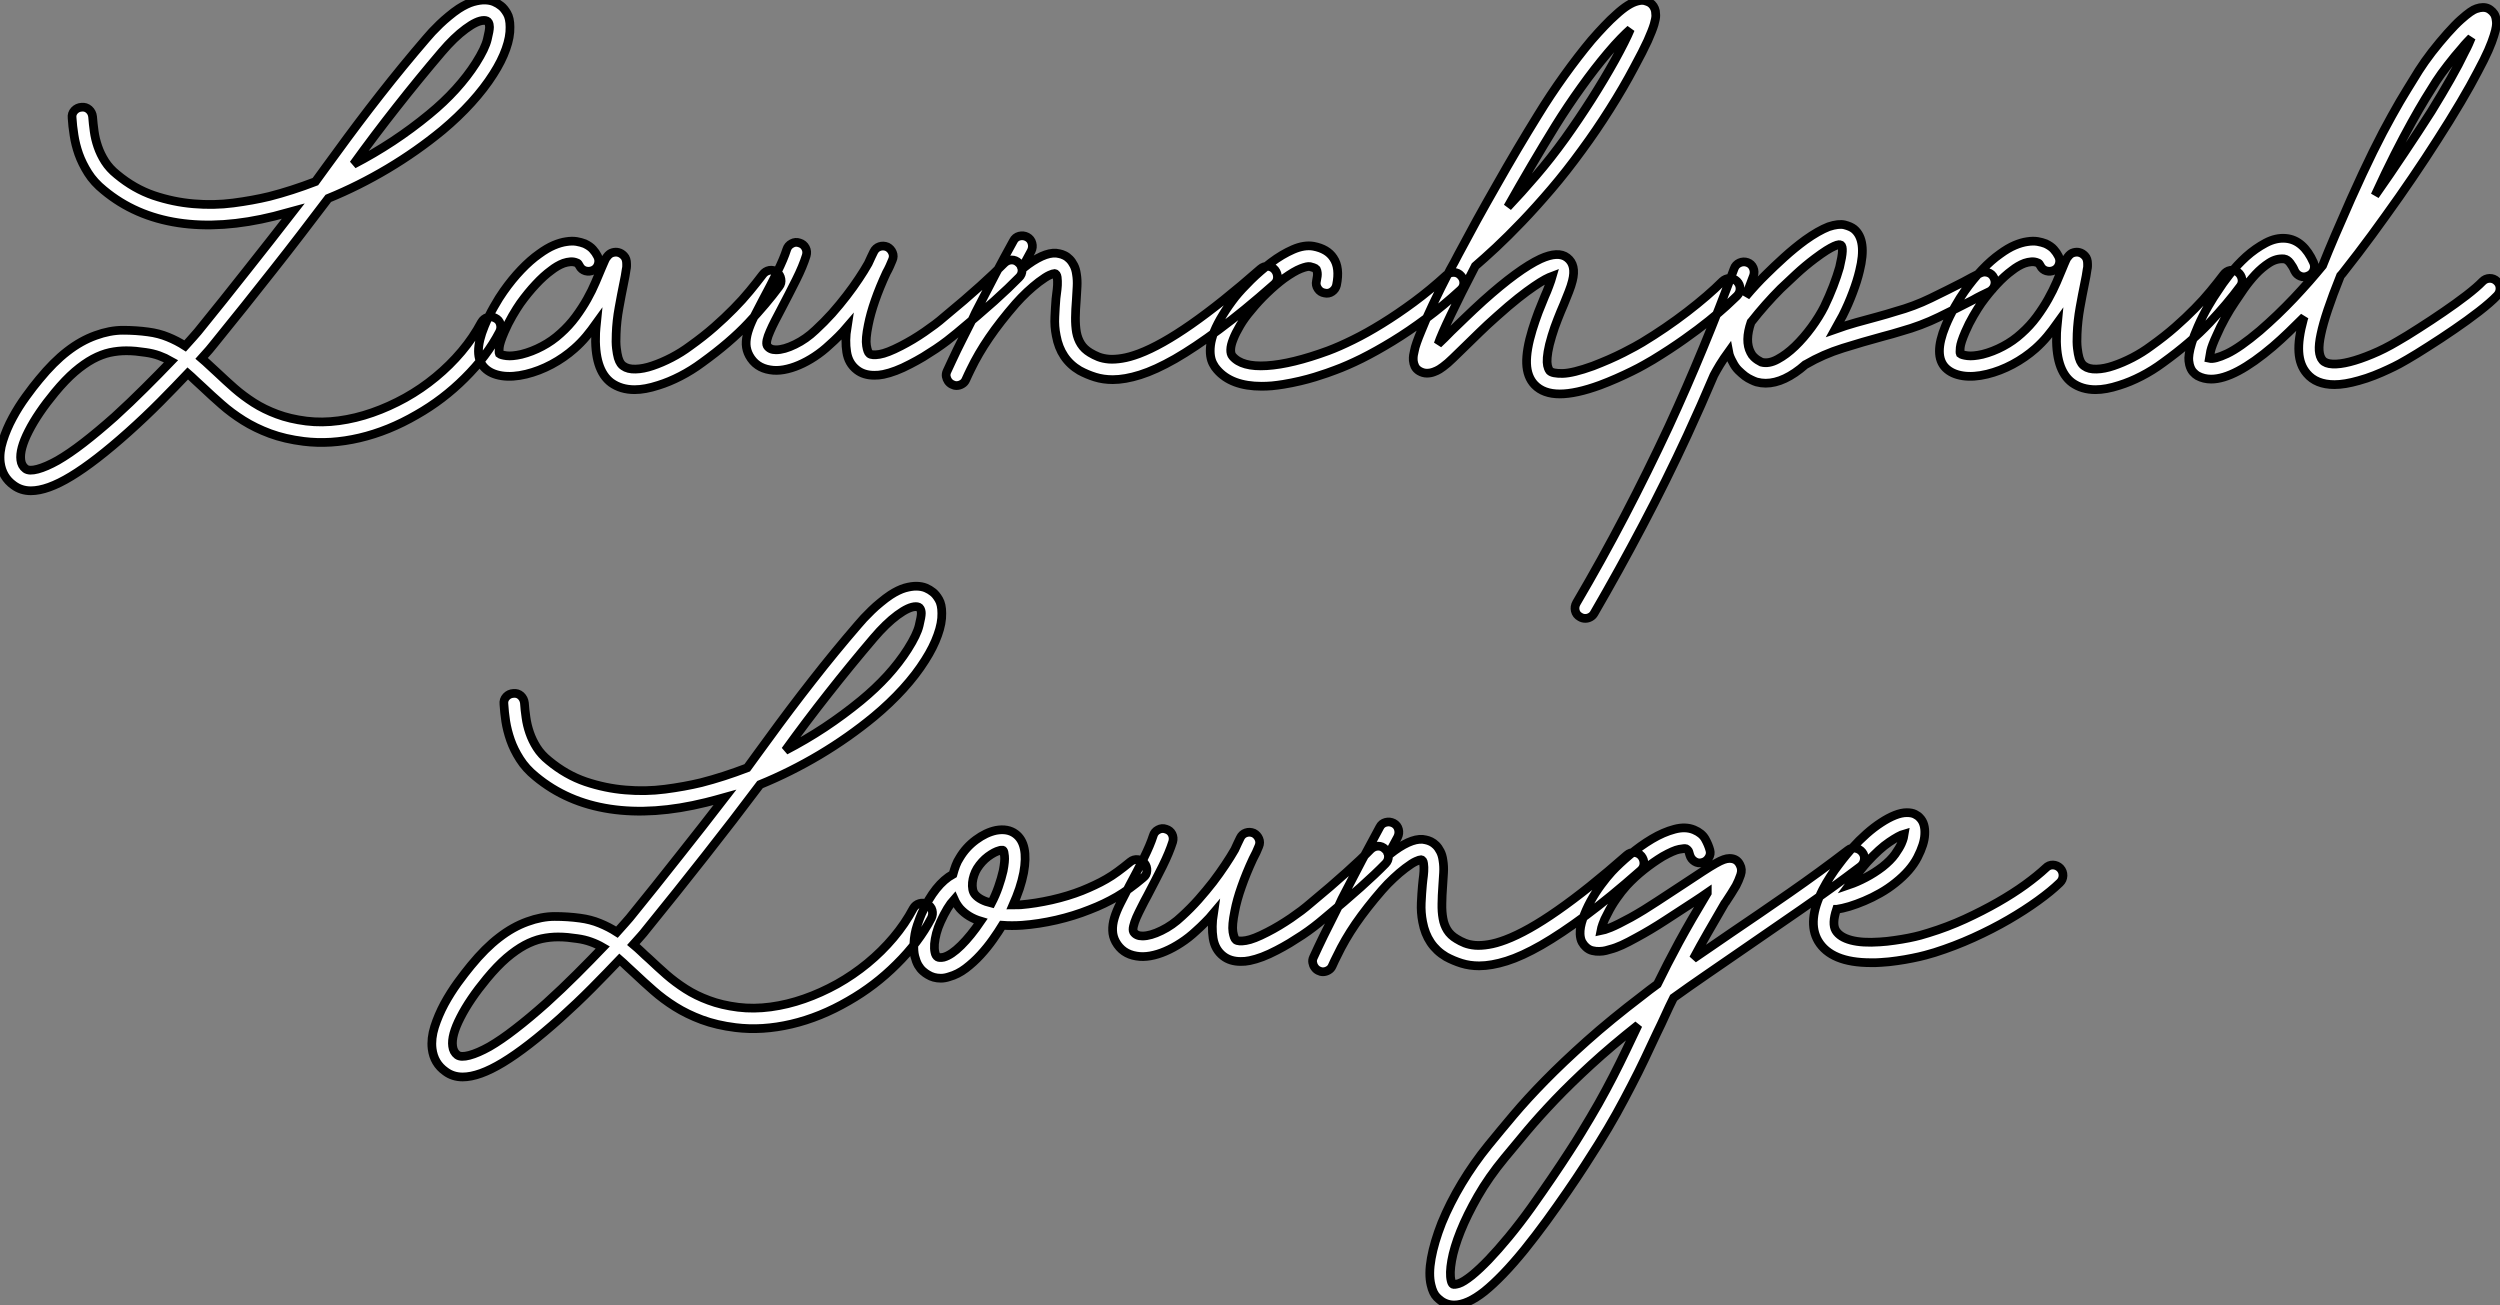
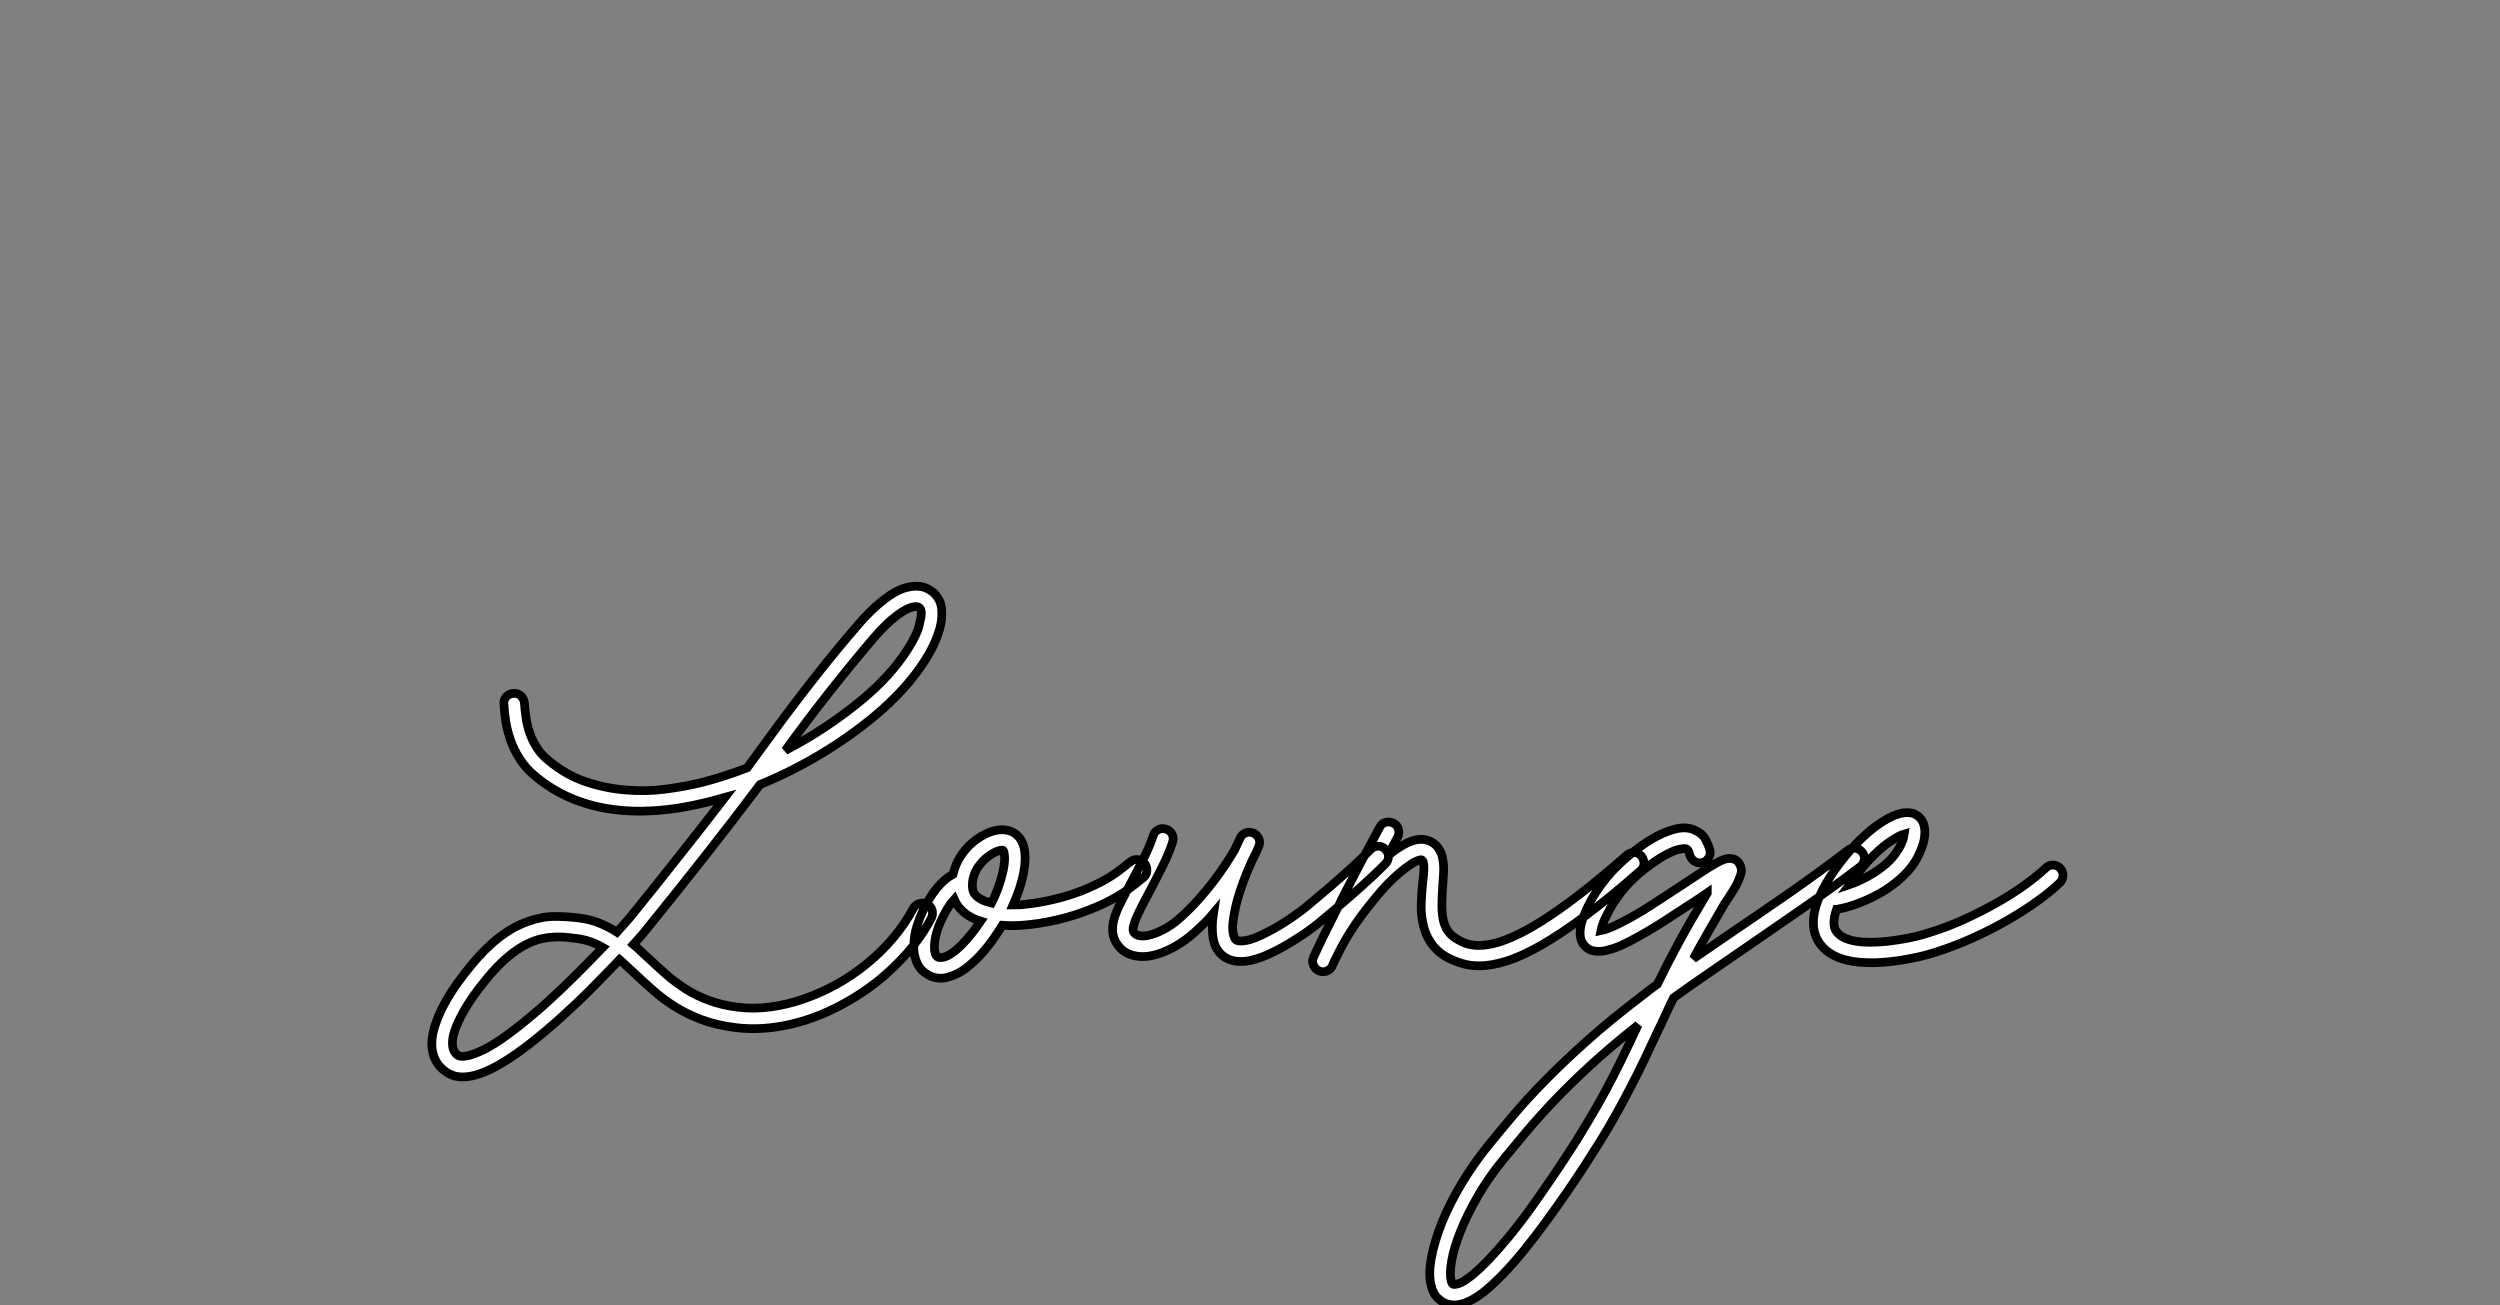
<svg xmlns="http://www.w3.org/2000/svg" viewBox="-6.984 1.188 286.594 149.6">
  <rect x="-6.984" y="1.188" width="286.594" height="149.6" fill="#808080" stroke="none" />
-   <path d="M50.89-4.35L50.89-4.35Q51.35-4.13 51.47-3.66Q51.60-3.20 51.38-2.76L51.38-2.76Q49.93 0.03 47.39 2.54L47.39 2.54Q44.93 5.00 41.89 6.73L41.89 6.73Q38.66 8.61 35.33 9.39Q31.99 10.17 28.93 9.79L28.93 9.79Q26.77 9.52 25.07 8.89Q23.38 8.26 22.01 7.40Q20.64 6.54 19.52 5.55Q18.40 4.57 17.39 3.61L17.39 3.61Q16.93 3.20 16.50 2.79Q16.08 2.38 15.64 2.00L15.64 2.00Q14.25 3.47 12.50 5.24Q10.75 7 8.83 8.72L8.83 8.72Q5.00 12.14 2.27 13.79Q-0.46 15.45-2.35 15.45L-2.35 15.45Q-3.47 15.45-4.32 14.82L-4.32 14.82Q-5.63 13.89-5.85 12.22L-5.85 12.22Q-5.99 11.05-5.56 9.71Q-5.14 8.37-4.44 7.08Q-3.75 5.80-2.91 4.65Q-2.08 3.50-1.39 2.68L-1.39 2.68Q0.25 0.68 1.82-0.53Q3.39-1.75 5.06-2.35L5.06-2.35Q6.70-2.95 8.20-2.95Q9.71-2.95 11.10-2.76L11.10-2.76Q12.33-2.60 13.37-2.17Q14.41-1.75 15.34-1.15L15.34-1.15Q15.89-1.75 16.24-2.16Q16.60-2.57 16.79-2.79L16.79-2.79Q18.32-4.68 19.74-6.45Q21.16-8.23 22.50-9.93Q23.84-11.62 25.14-13.28Q26.44-14.93 27.73-16.60L27.73-16.60Q26.66-16.30 25.54-16.02L25.54-16.02Q19.50-14.52 14.55-15.27Q9.60-16.02 6.02-19.00L6.02-19.00Q4.89-19.91 4.21-20.99Q3.53-22.07 3.14-23.16Q2.76-24.25 2.60-25.32Q2.43-26.39 2.38-27.29L2.38-27.29Q2.32-27.78 2.65-28.14Q2.98-28.49 3.47-28.52L3.47-28.52Q3.96-28.57 4.32-28.25Q4.68-27.92 4.73-27.43L4.73-27.43Q4.79-26.63 4.91-25.76Q5.03-24.88 5.33-24.01Q5.63-23.13 6.15-22.31Q6.67-21.49 7.52-20.81L7.52-20.81Q9.49-19.17 11.74-18.40Q14-17.64 16.31-17.45Q18.62-17.25 20.85-17.54Q23.08-17.83 24.99-18.29L24.99-18.29Q27.56-18.95 30.27-19.99L30.27-19.99Q30.87-20.81 31.47-21.64Q32.07-22.48 32.70-23.32L32.70-23.32Q35.16-26.71 37.72-29.98Q40.28-33.25 42.98-36.39L42.98-36.39Q43.26-36.72 43.65-37.15Q44.05-37.57 44.53-38.04Q45.01-38.50 45.57-38.96Q46.13-39.43 46.70-39.81L46.70-39.81Q47.61-40.39 48.36-40.61Q49.11-40.82 49.70-40.81Q50.29-40.80 50.75-40.61Q51.21-40.41 51.54-40.14L51.54-40.14Q51.90-39.87 52.24-39.29Q52.58-38.72 52.58-37.71L52.58-37.71Q52.61-36.59 52.12-35.21Q51.63-33.82 50.67-32.32L50.67-32.32Q49.63-30.68 48.14-29.04Q46.65-27.40 44.82-25.87L44.82-25.87Q41.89-23.46 38.57-21.48Q35.25-19.50 31.75-18.07L31.75-18.07Q30.19-16.00 28.64-13.99Q27.10-11.98 25.48-9.93Q23.87-7.88 22.16-5.74Q20.45-3.61 18.59-1.31L18.59-1.31Q18.43-1.09 18.09-0.70Q17.75-0.30 17.23 0.27L17.23 0.27Q17.69 0.66 18.13 1.08Q18.57 1.50 19.03 1.91L19.03 1.91Q19.99 2.82 21 3.71Q22.01 4.59 23.21 5.36Q24.42 6.13 25.88 6.67Q27.34 7.22 29.23 7.46L29.23 7.46Q31.04 7.68 32.96 7.42Q34.89 7.16 36.80 6.49Q38.72 5.82 40.58 4.79Q42.44 3.75 44.06 2.41Q45.69 1.07 47.03-0.52Q48.37-2.11 49.30-3.86L49.30-3.86Q49.55-4.29 50.01-4.43Q50.48-4.57 50.89-4.35ZM44.76-34.86L44.76-34.86Q42.11-31.75 39.58-28.53Q37.05-25.32 34.64-21.98L34.64-21.98Q36.97-23.19 39.14-24.62Q41.32-26.06 43.31-27.70L43.31-27.70Q45.01-29.09 46.36-30.58Q47.71-32.07 48.67-33.58L48.67-33.58Q49.74-35.27 49.98-36.30Q50.23-37.32 50.23-37.71L50.23-37.71Q50.23-38.01 50.11-38.24Q49.98-38.47 49.60-38.47L49.60-38.47Q48.81-38.47 47.50-37.50Q46.18-36.53 44.76-34.86ZM7.25 6.97L7.25 6.97Q9.05 5.33 10.72 3.66Q12.39 2.00 13.73 0.60L13.73 0.60Q13.07 0.22 12.35-0.04Q11.62-0.30 10.80-0.41L10.80-0.41Q10.23-0.49 9.68-0.55Q9.13-0.60 8.59-0.60L8.59-0.60Q7.66-0.60 6.71-0.40Q5.77-0.19 4.77 0.34Q3.77 0.88 2.69 1.80Q1.61 2.73 0.41 4.18L0.41 4.18Q-1.56 6.56-2.61 8.63Q-3.66 10.69-3.50 11.92L-3.50 11.92Q-3.42 12.58-2.95 12.93L-2.95 12.93Q-2.54 13.23-1.57 12.97Q-0.60 12.71 0.71 11.98L0.71 11.98Q2.05 11.21 3.68 9.95Q5.30 8.70 7.25 6.97ZM83.18-9.60L83.18-9.60Q83.56-9.30 83.64-8.82Q83.73-8.34 83.43-7.96L83.43-7.96Q82.00-6.02 79.91-3.79Q77.82-1.56 74.59 0.77L74.59 0.77Q73.42 1.64 72.12 2.31Q70.82 2.98 69.59 3.36L69.59 3.36Q68.06 3.86 66.86 3.86L66.86 3.86Q65.30 3.86 64.18 3.06L64.18 3.06Q62.21 1.59 62.40-2.65L62.40-2.65Q62.43-2.93 62.44-3.20Q62.45-3.47 62.48-3.75L62.48-3.75Q61.93-2.98 61.32-2.24Q60.70-1.50 59.96-0.85L59.96-0.85Q58.79 0.19 57.35 0.96Q55.92 1.72 54.44 2.08L54.44 2.08Q52.88 2.46 51.64 2.27Q50.39 2.08 49.68 1.37L49.68 1.37Q48.26-0.05 49.66-3.45L49.66-3.45Q50.12-4.57 50.74-5.65Q51.35-6.73 51.84-7.41L51.84-7.41Q52.80-8.78 53.85-9.88Q54.91-10.99 55.92-11.70L55.92-11.70Q56.82-12.36 57.60-12.69Q58.38-13.02 59.04-13.11Q59.69-13.21 60.21-13.13Q60.73-13.04 61.14-12.88L61.14-12.88Q61.77-12.58 62.08-12.22Q62.40-11.87 62.62-11.43L62.62-11.43Q62.84-10.99 62.70-10.53Q62.56-10.06 62.13-9.84L62.13-9.84Q61.69-9.63 61.22-9.76Q60.76-9.90 60.54-10.34L60.54-10.34Q60.40-10.55 60.38-10.60Q60.35-10.64 60.21-10.69L60.21-10.69Q59.88-10.83 59.50-10.80Q59.12-10.77 58.73-10.64Q58.35-10.50 57.98-10.28Q57.61-10.06 57.31-9.82L57.31-9.82Q56.44-9.19 55.54-8.22Q54.63-7.25 53.76-6.04L53.76-6.04Q53.38-5.50 52.86-4.61Q52.34-3.72 51.93-2.76L51.93-2.76Q51.41-1.56 51.35-0.97Q51.30-0.38 51.35-0.27L51.35-0.27Q51.54-0.11 52.19-0.03Q52.83 0.05 53.89-0.19L53.89-0.19Q55.10-0.49 56.26-1.11Q57.42-1.72 58.38-2.60L58.38-2.60Q59.36-3.47 60.12-4.50Q60.87-5.52 61.43-6.52Q61.99-7.52 62.38-8.45Q62.78-9.38 63.05-10.04L63.05-10.04Q63.19-10.34 63.27-10.55Q63.36-10.77 63.44-10.94L63.44-10.94Q63.55-11.21 63.68-11.35L63.68-11.35Q63.98-11.76 64.34-11.85Q64.70-11.95 65.00-11.87L65.00-11.87Q65.35-11.79 65.65-11.47Q65.95-11.16 65.95-10.55L65.95-10.55Q65.95-10.42 65.95-10.28Q65.95-10.14 65.90-9.93L65.90-9.93Q65.84-9.60 65.78-9.17Q65.71-8.75 65.60-8.26L65.60-8.26Q65.35-7.05 65.08-5.54Q64.80-4.02 64.75-2.54L64.75-2.54Q64.70-1.56 64.78-0.89Q64.86-0.22 64.98 0.21Q65.11 0.63 65.27 0.85Q65.43 1.07 65.57 1.15L65.57 1.15Q66.09 1.53 66.98 1.50Q67.87 1.48 68.92 1.12Q69.97 0.77 71.11 0.18Q72.24-0.41 73.23-1.15L73.23-1.15Q74.76-2.24 75.99-3.32Q77.22-4.40 78.23-5.43Q79.24-6.45 80.05-7.44Q80.86-8.42 81.54-9.32L81.54-9.32Q81.84-9.73 82.32-9.82Q82.80-9.90 83.18-9.60ZM110.91-10.66L110.91-10.66Q111.26-10.34 111.28-9.84Q111.29-9.35 110.93-9.00L110.93-9.00Q109.81-7.85 108.09-6.30Q106.37-4.76 103.80-2.63L103.80-2.63Q103.30-2.21 102.70-1.75Q102.10-1.29 101.40-0.82Q100.71-0.36 99.96 0.10Q99.20 0.55 98.46 0.93L98.46 0.93Q97.59 1.39 96.82 1.68Q96.06 1.97 95.38 2.11L95.38 2.11Q95.10 2.16 94.84 2.19Q94.58 2.21 94.34 2.21L94.34 2.21Q93.13 2.21 92.34 1.59L92.34 1.59Q91.38 0.85 91.18-0.45Q90.97-1.75 91.22-3.31L91.22-3.31Q90.75-2.76 90.25-2.26Q89.74-1.75 89.22-1.29L89.22-1.29Q88.40-0.52 87.50 0.07Q86.60 0.66 85.71 1.04Q84.82 1.42 83.97 1.57Q83.13 1.72 82.39 1.59L82.39 1.59Q80.77 1.34 80.01-0.05L80.01-0.05Q79.68-0.66 79.65-1.33Q79.63-2.00 79.86-2.78Q80.09-3.55 80.54-4.46Q80.99-5.36 81.57-6.45L81.57-6.45Q82.47-8.12 83.22-9.64Q83.97-11.16 84.30-12.20L84.30-12.20Q84.44-12.66 84.88-12.89Q85.31-13.13 85.78-12.96L85.78-12.96Q86.24-12.82 86.46-12.40Q86.68-11.98 86.54-11.51L86.54-11.51Q86.16-10.28 85.38-8.72Q84.60-7.16 83.64-5.33L83.64-5.33Q83.29-4.68 82.96-4.03Q82.63-3.39 82.39-2.83Q82.14-2.27 82.04-1.83Q81.95-1.39 82.06-1.18L82.06-1.18Q82.36-0.71 83.07-0.71L83.07-0.71Q84-0.71 85.26-1.33Q86.52-1.94 87.61-2.98L87.61-2.98Q88.59-3.88 89.50-4.89Q90.40-5.91 91.16-6.90Q91.93-7.90 92.56-8.85Q93.19-9.79 93.65-10.61L93.65-10.61Q93.84-11.02 93.99-11.35Q94.14-11.68 94.28-11.95L94.28-11.95Q94.50-12.39 94.94-12.54Q95.38-12.69 95.84-12.50L95.84-12.50Q96.25-12.28 96.43-11.85Q96.61-11.43 96.41-10.99L96.41-10.99Q96.28-10.66 96.11-10.29Q95.95-9.93 95.73-9.54L95.73-9.54Q94.96-7.88 94.43-6.36Q93.90-4.84 93.65-3.55L93.65-3.55Q93.32-1.94 93.45-1.19Q93.57-0.44 93.79-0.27L93.79-0.27Q94.06-0.05 94.94-0.19Q95.81-0.33 97.40-1.15L97.40-1.15Q98.08-1.50 98.77-1.91Q99.45-2.32 100.09-2.76Q100.73-3.20 101.29-3.62Q101.86-4.05 102.29-4.43L102.29-4.43Q104.81-6.51 106.49-8.03Q108.17-9.54 109.24-10.64L109.24-10.64Q109.59-10.99 110.07-11.01Q110.55-11.02 110.91-10.66ZM140.27-9.87L140.27-9.87Q140.57-9.49 140.56-9.01Q140.55-8.53 140.16-8.20L140.16-8.20Q136.66-5.11 133.86-3.04Q131.06-0.96 128.82 0.33Q126.57 1.61 124.82 2.16Q123.07 2.71 121.68 2.71L121.68 2.71Q120.59 2.71 119.66 2.42Q118.73 2.13 117.88 1.67L117.88 1.67Q115.69 0.38 115.20-2.32L115.20-2.32Q114.98-3.39 115.04-4.50Q115.09-5.61 115.17-6.59L115.17-6.59Q115.17-6.70 115.24-7.16Q115.31-7.63 115.34-8.12Q115.36-8.61 115.31-9.02Q115.25-9.43 115.01-9.46L115.01-9.46Q114.87-9.46 114.43-9.27Q114.00-9.08 113.20-8.48L113.20-8.48Q112.55-7.98 111.86-7.34Q111.18-6.70 110.55-5.99L110.55-5.99Q108.77-3.94 107.52-2.11Q106.26-0.27 105.38 1.56L105.38 1.56Q105.25 1.83 105.11 2.12Q104.97 2.41 104.84 2.71L104.84 2.71Q104.70 3.04 104.40 3.21Q104.10 3.39 103.77 3.39L103.77 3.39Q103.50 3.39 103.24 3.25Q102.98 3.12 102.81 2.88Q102.65 2.65 102.59 2.35Q102.54 2.05 102.68 1.75L102.68 1.75L103.25 0.52Q103.82-0.71 104.41-1.87Q105-3.04 105.63-4.29L105.63-4.29Q105.77-4.62 105.93-4.94Q106.09-5.25 106.26-5.58L106.26-5.58Q107.30-7.60 108.25-9.42Q109.21-11.24 110.28-13.18L110.28-13.18Q110.50-13.62 110.96-13.74Q111.43-13.86 111.86-13.64L111.86-13.64Q112.30-13.40 112.42-12.93Q112.55-12.47 112.33-12.03L112.33-12.03Q112.03-11.48 111.73-10.92Q111.43-10.36 111.13-9.82L111.13-9.82Q111.34-10.01 111.55-10.17Q111.75-10.34 111.97-10.50L111.97-10.50Q114.19-12.09 115.55-11.73L115.55-11.73Q115.83-11.68 116.14-11.53Q116.46-11.38 116.73-11.10Q117.00-10.83 117.22-10.40Q117.44-9.98 117.52-9.38L117.52-9.38Q117.63-8.72 117.59-7.97Q117.55-7.22 117.50-6.40L117.50-6.40Q117.41-5.33 117.40-4.40Q117.39-3.47 117.52-2.72Q117.66-1.97 118.03-1.38Q118.40-0.79 119.08-0.38L119.08-0.38Q119.52-0.11 120.04 0.10Q120.56 0.30 121.23 0.36Q121.90 0.41 122.75 0.27Q123.59 0.14 124.69-0.27L124.69-0.27Q127.23-1.23 130.68-3.64Q134.12-6.04 138.61-9.98L138.61-9.98Q138.99-10.31 139.47-10.28Q139.95-10.25 140.27-9.87ZM161.60-9.19L161.60-9.19Q161.93-8.83 161.92-8.35Q161.90-7.88 161.52-7.55L161.52-7.55Q159.58-5.77 157.61-4.31Q155.64-2.84 153.77-1.70Q151.89-0.55 150.21 0.29Q148.53 1.12 147.19 1.61L147.19 1.61Q146.84 1.75 146.23 1.96Q145.63 2.16 144.85 2.41Q144.07 2.65 143.14 2.87Q142.21 3.09 141.23 3.25L141.23 3.25Q140.55 3.36 139.93 3.42Q139.32 3.47 138.74 3.47L138.74 3.47Q135.27 3.47 133.63 1.56L133.63 1.56Q133.38 1.29 133.18 0.90Q132.97 0.52 132.89-0.01Q132.81-0.55 132.89-1.23Q132.97-1.91 133.30-2.79L133.30-2.79Q133.68-3.72 134.31-4.74Q134.94-5.77 135.73-6.78L135.73-6.78Q136.42-7.63 137.51-8.71Q138.61-9.79 139.84-10.72Q141.07-11.65 142.35-12.21Q143.64-12.77 144.70-12.58L144.70-12.58Q146.29-12.28 146.97-11.24L146.97-11.24Q147.74-10.12 147.33-8.12L147.33-8.12Q147.22-7.66 146.82-7.38Q146.43-7.11 145.96-7.22L145.96-7.22Q145.47-7.30 145.20-7.71Q144.92-8.12 145.03-8.59L145.03-8.59Q145.17-9.24 145.13-9.53Q145.09-9.82 145.03-9.93L145.03-9.93Q144.92-10.06 144.70-10.13Q144.48-10.20 144.29-10.25L144.29-10.25Q143.99-10.31 143.24-10.02Q142.49-9.73 141.31-8.89L141.31-8.89Q140.36-8.18 139.36-7.22Q138.36-6.26 137.57-5.28L137.57-5.28Q136.77-4.35 136.27-3.49Q135.76-2.63 135.49-1.93Q135.21-1.23 135.20-0.72Q135.19-0.22 135.41 0.03L135.41 0.03Q136.47 1.29 139.34 1.11Q142.21 0.93 146.37-0.60L146.37-0.60Q147.63-1.07 149.21-1.85Q150.80-2.63 152.56-3.72Q154.33-4.81 156.20-6.19Q158.07-7.57 159.93-9.27L159.93-9.27Q160.32-9.60 160.79-9.58Q161.27-9.57 161.60-9.19ZM193.24-8.56L193.24-8.56Q193.59-8.20 193.59-7.72Q193.59-7.25 193.24-6.89L193.24-6.89Q192.83-6.48 192.02-5.74Q191.21-5.00 190.01-4.03Q188.81-3.06 187.21-1.93Q185.61-0.79 183.59 0.44L183.59 0.44Q183.23 0.66 182.60 1.01Q181.97 1.37 181.17 1.76Q180.36 2.16 179.43 2.57Q178.50 2.98 177.54 3.34L177.54 3.34Q174.78 4.35 172.92 4.35L172.92 4.35Q171.06 4.35 170.05 3.31L170.05 3.31Q169.18 2.41 169.12 0.86Q169.07-0.68 169.78-3.01L169.78-3.01Q170.11-4.07 170.47-5.03Q170.84-5.99 171.20-6.84L171.20-6.84Q171.45-7.38 171.69-8.04Q171.94-8.70 172.07-9.16L172.07-9.16Q171.77-9.05 171.25-8.78Q170.73-8.50 169.97-7.98Q169.20-7.46 168.15-6.63Q167.10-5.80 165.73-4.57L165.73-4.57Q164.61-3.58 163.72-2.71Q162.83-1.83 162.09-1.12L162.09-1.12Q161.27-0.33 160.67 0.26Q160.07 0.85 159.55 1.23L159.55 1.23Q159.41 1.34 159.13 1.52Q158.84 1.70 158.47 1.83Q158.10 1.97 157.68 1.97Q157.25 1.97 156.82 1.72L156.82 1.72Q156.46 1.50 156.31 1.18Q156.16 0.85 156.13 0.52Q156.11 0.19 156.15-0.08Q156.19-0.36 156.24-0.52L156.24-0.52Q156.32-0.98 156.53-1.56Q156.73-2.13 157.04-2.87L157.04-2.87Q157.55-4.18 158.38-5.92Q159.20-7.66 160.34-9.87L160.34-9.87Q160.56-10.25 160.84-10.77Q161.11-11.29 161.30-11.65L161.30-11.65Q162.29-13.51 163.39-15.52Q164.50-17.53 165.68-19.59Q166.85-21.66 168.05-23.69Q169.26-25.73 170.43-27.62L170.43-27.62Q171.83-29.91 173.43-32.14Q175.03-34.37 176.56-36.20L176.56-36.20Q177.35-37.11 178.05-37.84Q178.75-38.58 179.38-39.13L179.38-39.13Q180.80-40.44 181.84-40.69L181.84-40.69Q182.33-40.82 182.68-40.73Q183.04-40.63 183.26-40.50L183.26-40.50Q183.75-40.17 183.89-39.54L183.89-39.54Q183.91-39.38 183.93-39.05Q183.94-38.72 183.74-38.02Q183.53-37.32 183.00-36.13Q182.46-34.95 181.45-33.09L181.45-33.09Q180.22-30.76 178.66-28.30Q177.11-25.84 175.46-23.60L175.46-23.60Q173.71-21.19 171.96-19.14Q170.21-17.09 168.60-15.41Q166.99-13.73 165.61-12.44Q164.23-11.16 163.24-10.31L163.24-10.31Q161.52-7 160.43-4.70Q159.33-2.41 158.98-1.37L158.98-1.37Q159.33-1.70 159.70-2.06Q160.07-2.43 160.45-2.82L160.45-2.82Q161.19-3.53 162.11-4.42Q163.02-5.30 164.14-6.32L164.14-6.32Q168.19-9.95 170.71-11.13L170.71-11.13Q172.76-12.06 173.77-11.27L173.77-11.27Q174.84-10.45 174.37-8.61L174.37-8.61Q174.23-8.04 173.97-7.38Q173.71-6.73 173.39-5.93L173.39-5.93Q173.03-5.11 172.68-4.21Q172.32-3.31 172.02-2.32L172.02-2.32Q171.69-1.23 171.57-0.49Q171.45 0.25 171.47 0.70Q171.50 1.15 171.60 1.38Q171.69 1.61 171.77 1.70L171.77 1.70Q172.07 2.02 173.26 2.00Q174.45 1.97 176.72 1.15L176.72 1.15Q177.65 0.79 178.55 0.40Q179.46 0 180.21-0.38Q180.96-0.77 181.54-1.08Q182.11-1.39 182.38-1.56L182.38-1.56Q185.09-3.20 187.51-5.06Q189.93-6.92 191.57-8.56L191.57-8.56Q191.93-8.89 192.40-8.90Q192.88-8.91 193.24-8.56ZM172.43-26.39L172.43-26.39Q171.06-24.17 169.68-21.82Q168.30-19.47 166.96-17.09L166.96-17.09Q168.52-18.73 170.20-20.69Q171.88-22.64 173.55-24.96L173.55-24.96Q175.08-27.10 176.56-29.42Q178.04-31.75 179.24-33.91L179.24-33.91Q180.50-36.20 181.02-37.46L181.02-37.46Q180.55-37.05 179.91-36.39Q179.27-35.74 178.42-34.73L178.42-34.73Q176.94-32.98 175.38-30.80Q173.82-28.63 172.43-26.39ZM222.69-8.97L222.69-8.97Q222.91-8.53 222.76-8.07Q222.61-7.60 222.17-7.38L222.17-7.38Q221.70-7.16 221.24-6.93Q220.77-6.70 220.31-6.43L220.31-6.43Q218.45-5.47 216.40-4.47Q214.35-3.47 212.08-2.84L212.08-2.84Q211.56-2.68 211.04-2.53Q210.52-2.38 209.97-2.24L209.97-2.24Q207.65-1.61 205.38-0.90Q203.11-0.19 201.14 0.96L201.14 0.96Q201.11 0.98 201.09 0.98L201.09 0.98Q198.65 3.12 196.52 3.12L196.52 3.12Q196.03 3.12 195.48 2.98L195.48 2.98Q195.23 2.90 194.88 2.73Q194.52 2.57 194.15 2.30Q193.79 2.02 193.40 1.64Q193.02 1.26 192.75 0.71L192.75 0.71Q192.58 0.41 192.46 0.12Q192.34-0.16 192.28-0.49L192.28-0.49Q191.71 0.30 191.28 1.00Q190.86 1.70 190.59 2.21L190.59 2.21Q189.85 3.94 189.10 5.65Q188.34 7.36 187.55 9.08L187.55 9.08Q185.12 14.33 182.44 19.41Q179.76 24.50 176.86 29.50L176.86 29.50Q176.70 29.78 176.42 29.93Q176.15 30.08 175.85 30.08L175.85 30.08Q175.52 30.08 175.25 29.91L175.25 29.91Q174.81 29.67 174.70 29.20Q174.59 28.74 174.84 28.30L174.84 28.30Q177.73 23.38 180.37 18.32Q183.01 13.26 185.42 8.09L185.42 8.09Q187.47 3.64 189.34-0.89Q191.21-5.41 192.91-10.01L192.91-10.01Q193.07-10.47 193.53-10.68Q193.98-10.88 194.44-10.72L194.44-10.72Q194.91-10.55 195.10-10.10Q195.29-9.65 195.13-9.19L195.13-9.19Q194.91-8.61 194.69-8.03Q194.47-7.44 194.25-6.84L194.25-6.84Q194.82-7.52 195.41-8.16Q196-8.80 196.60-9.38L196.60-9.38Q197.45-10.23 198.64-11.31Q199.83-12.39 201.06-13.29L201.06-13.29Q202.56-14.36 203.74-14.82L203.74-14.82Q204.89-15.20 205.58-15.03Q206.28-14.85 206.66-14.55L206.66-14.55Q208.17-13.29 207.29-9.76L207.29-9.76Q207.02-8.61 206.51-7.27Q206.01-5.93 205.35-4.62L205.35-4.62Q205.16-4.27 204.94-3.88Q204.72-3.50 204.48-3.06L204.48-3.06Q205.71-3.50 206.92-3.84Q208.14-4.18 209.37-4.51L209.37-4.51Q209.89-4.65 210.40-4.80Q210.90-4.95 211.42-5.11L211.42-5.11Q213.53-5.69 215.44-6.62Q217.36-7.55 219.21-8.50L219.21-8.50Q219.71-8.78 220.17-9.02Q220.64-9.27 221.10-9.49L221.10-9.49Q221.54-9.71 222.00-9.57Q222.47-9.43 222.69-8.97ZM196.05 0.71L196.05 0.71Q196.88 0.93 197.89 0.38Q198.90-0.16 199.90-1.12Q200.89-2.08 201.78-3.29Q202.67-4.51 203.25-5.66L203.25-5.66Q203.82-6.84 204.27-8.01Q204.72-9.19 205.00-10.17L205.00-10.17Q205.30-11.43 205.32-12.00Q205.35-12.58 205.16-12.71L205.16-12.71Q205.11-12.77 204.91-12.76Q204.72-12.74 204.38-12.59Q204.04-12.44 203.49-12.10Q202.95-11.76 202.15-11.16L202.15-11.16Q201.06-10.34 200.02-9.38Q198.98-8.42 198.24-7.71L198.24-7.71Q197.39-6.86 196.53-5.89Q195.67-4.92 194.88-3.91L194.88-3.91Q194.85-3.91 194.85-3.88L194.85-3.88Q194.11-1.72 194.80-0.41L194.80-0.41Q194.96-0.08 195.18 0.12Q195.40 0.33 195.59 0.45Q195.78 0.57 195.92 0.64Q196.05 0.71 196.05 0.71ZM250.66-9.60L250.66-9.60Q251.04-9.30 251.13-8.82Q251.21-8.34 250.91-7.96L250.91-7.96Q249.48-6.02 247.39-3.79Q245.30-1.56 242.07 0.77L242.07 0.77Q240.90 1.64 239.60 2.31Q238.30 2.98 237.07 3.36L237.07 3.36Q235.54 3.86 234.34 3.86L234.34 3.86Q232.78 3.86 231.66 3.06L231.66 3.06Q229.69 1.59 229.88-2.65L229.88-2.65Q229.91-2.93 229.92-3.20Q229.93-3.47 229.96-3.75L229.96-3.75Q229.41-2.98 228.80-2.24Q228.18-1.50 227.45-0.85L227.45-0.85Q226.27 0.19 224.83 0.96Q223.40 1.72 221.92 2.08L221.92 2.08Q220.36 2.46 219.12 2.27Q217.88 2.08 217.16 1.37L217.16 1.37Q215.74-0.05 217.14-3.45L217.14-3.45Q217.60-4.57 218.22-5.65Q218.83-6.73 219.32-7.41L219.32-7.41Q220.28-8.78 221.33-9.88Q222.39-10.99 223.40-11.70L223.40-11.70Q224.30-12.36 225.08-12.69Q225.86-13.02 226.52-13.11Q227.17-13.21 227.69-13.13Q228.21-13.04 228.62-12.88L228.62-12.88Q229.25-12.58 229.56-12.22Q229.88-11.87 230.10-11.43L230.10-11.43Q230.32-10.99 230.18-10.53Q230.04-10.06 229.61-9.84L229.61-9.84Q229.17-9.63 228.70-9.76Q228.24-9.90 228.02-10.34L228.02-10.34Q227.88-10.55 227.86-10.60Q227.83-10.64 227.69-10.69L227.69-10.69Q227.36-10.83 226.98-10.80Q226.60-10.77 226.21-10.64Q225.83-10.50 225.46-10.28Q225.09-10.06 224.79-9.82L224.79-9.82Q223.92-9.19 223.02-8.22Q222.11-7.25 221.24-6.04L221.24-6.04Q220.86-5.50 220.34-4.61Q219.82-3.72 219.41-2.76L219.41-2.76Q218.89-1.56 218.83-0.97Q218.78-0.38 218.83-0.27L218.83-0.27Q219.02-0.11 219.67-0.03Q220.31 0.05 221.38-0.19L221.38-0.19Q222.58-0.49 223.74-1.11Q224.90-1.72 225.86-2.60L225.86-2.60Q226.84-3.47 227.60-4.50Q228.35-5.52 228.91-6.52Q229.47-7.52 229.87-8.45Q230.26-9.38 230.54-10.04L230.54-10.04Q230.67-10.34 230.75-10.55Q230.84-10.77 230.92-10.94L230.92-10.94Q231.03-11.21 231.16-11.35L231.16-11.35Q231.46-11.76 231.82-11.85Q232.18-11.95 232.48-11.87L232.48-11.87Q232.83-11.79 233.13-11.47Q233.43-11.16 233.43-10.55L233.43-10.55Q233.43-10.42 233.43-10.28Q233.43-10.14 233.38-9.93L233.38-9.93Q233.32-9.60 233.26-9.17Q233.19-8.75 233.08-8.26L233.08-8.26Q232.83-7.05 232.56-5.54Q232.29-4.02 232.23-2.54L232.23-2.54Q232.18-1.56 232.26-0.89Q232.34-0.22 232.46 0.21Q232.59 0.63 232.75 0.85Q232.91 1.07 233.05 1.15L233.05 1.15Q233.57 1.53 234.46 1.50Q235.35 1.48 236.40 1.12Q237.45 0.77 238.59 0.18Q239.72-0.41 240.71-1.15L240.71-1.15Q242.24-2.24 243.47-3.32Q244.70-4.40 245.71-5.43Q246.72-6.45 247.53-7.44Q248.34-8.42 249.02-9.32L249.02-9.32Q249.32-9.73 249.80-9.82Q250.28-9.90 250.66-9.60ZM280.36-8.56L280.36-8.56Q280.71-8.23 280.71-7.75Q280.71-7.27 280.38-6.92L280.38-6.92Q279.62-6.13 278.29-5.10Q276.96-4.07 275.46-3.05Q273.96-2.02 272.52-1.11Q271.09-0.19 270.10 0.38L270.10 0.38Q269.77 0.57 269.20 0.89Q268.63 1.20 267.89 1.54Q267.15 1.89 266.29 2.23Q265.43 2.57 264.52 2.82L264.52 2.82Q262.91 3.28 261.73 3.28L261.73 3.28Q259.63 3.28 258.56 2.00L258.56 2.00Q257.74 1.04 257.65-0.45Q257.55-1.94 258.18-4.24L258.18-4.24L258.26-4.48Q257.39-3.61 256.50-2.75Q255.61-1.89 254.68-1.09L254.68-1.09Q250.28 2.65 247.60 2.65L247.60 2.65Q246.75 2.65 246.04 2.27L246.04 2.27Q245.79 2.13 245.52 1.83Q245.25 1.53 245.11 0.98L245.11 0.98Q245.08 0.85 245.04 0.56Q245 0.27 245.07-0.23Q245.14-0.74 245.37-1.50Q245.60-2.27 246.09-3.39L246.09-3.39Q246.64-4.65 247.27-5.73Q247.90-6.81 248.36-7.46L248.36-7.46Q248.86-8.26 249.70-9.34Q250.55-10.42 251.60-11.38Q252.66-12.33 253.85-12.96Q255.04-13.59 256.18-13.48L256.18-13.48Q258.18-13.29 259.33-10.72L259.33-10.72Q259.52-10.28 259.36-9.83Q259.19-9.38 258.73-9.19L258.73-9.19Q258.26-8.97 257.82-9.15Q257.39-9.32 257.17-9.76L257.17-9.76Q256.98-10.23 256.66-10.65Q256.35-11.07 255.96-11.13L255.96-11.13Q255.09-11.21 254.26-10.68Q253.42-10.14 252.68-9.35Q251.95-8.56 251.33-7.67Q250.71-6.78 250.30-6.15L250.30-6.15Q249.76-5.36 249.20-4.35Q248.64-3.34 248.23-2.38L248.23-2.38Q247.68-1.20 247.54-0.57Q247.41 0.05 247.38 0.27L247.38 0.27Q247.98 0.41 249.43-0.27Q250.88-0.96 253.18-2.90L253.18-2.90Q254.16-3.75 255.16-4.70Q256.16-5.66 257.09-6.64Q258.02-7.63 258.85-8.57Q259.68-9.52 260.37-10.36L260.37-10.36Q261.00-11.95 261.80-13.82Q262.61-15.70 263.62-17.99L263.62-17.99Q264.99-21.05 266.15-23.41Q267.31-25.76 268.30-27.52Q269.28-29.29 270.06-30.54Q270.84-31.80 271.41-32.73L271.41-32.73Q272.02-33.69 272.90-34.84Q273.79-35.98 274.67-36.97L274.67-36.97Q275.57-37.98 276.21-38.55Q276.86-39.13 277.29-39.43Q277.73-39.73 277.99-39.81Q278.25-39.89 278.39-39.92L278.39-39.92Q279.15-40.06 279.64-39.65L279.64-39.65Q279.84-39.51 280.03-39.24Q280.22-38.96 280.27-38.50L280.27-38.50Q280.30-38.36 280.30-38.09Q280.30-37.82 280.18-37.30Q280.05-36.78 279.75-35.96Q279.45-35.14 278.84-33.91Q278.22-32.68 277.27-30.95Q276.31-29.23 274.89-26.93L274.89-26.93Q273.60-24.86 272.15-22.65Q270.70-20.45 269.16-18.25Q267.61-16.05 266.03-13.89Q264.44-11.73 262.86-9.73L262.86-9.73Q262.75-9.60 262.65-9.46Q262.55-9.32 262.42-9.19L262.42-9.19Q261.52-6.95 260.97-5.30Q260.42-3.66 260.18-2.50Q259.93-1.34 259.98-0.62Q260.04 0.11 260.37 0.49L260.37 0.49Q260.70 0.88 261.52 0.92Q262.34 0.96 263.48 0.67Q264.63 0.38 266.04-0.21Q267.45-0.79 268.93-1.67L268.93-1.67Q269.99-2.27 271.41-3.19Q272.84-4.10 274.24-5.06Q275.65-6.02 276.86-6.95Q278.06-7.88 278.69-8.53L278.69-8.53Q279.04-8.89 279.52-8.90Q280-8.91 280.36-8.56ZM273.38-31.47L273.38-31.47Q272.84-30.63 272.14-29.48Q271.44-28.33 270.57-26.76Q269.69-25.18 268.65-23.13Q267.61-21.08 266.38-18.40L266.38-18.40Q268.11-20.86 269.73-23.30Q271.36-25.73 272.84-28.05L272.84-28.05Q274.07-30.05 275.04-31.76Q276.01-33.47 276.66-34.84L276.66-34.84Q276.94-35.36 277.12-35.77Q277.29-36.18 277.43-36.50L277.43-36.50Q277.21-36.26 276.92-35.97Q276.64-35.68 276.34-35.30L276.34-35.30Q275.54-34.40 274.74-33.36Q273.93-32.32 273.38-31.47Z" fill="white" stroke="black" transform="translate(0 0) scale(1 1) translate(-1.099 41.999)" />
  <path d="M72.43-4.35L72.43-4.35Q72.90-4.13 73.02-3.66Q73.14-3.20 72.93-2.76L72.93-2.76Q71.48 0.03 68.93 2.54L68.93 2.54Q66.47 5.00 63.44 6.73L63.44 6.73Q60.21 8.61 56.88 9.39Q53.54 10.17 50.48 9.79L50.48 9.79Q48.32 9.52 46.62 8.89Q44.93 8.26 43.56 7.40Q42.19 6.54 41.07 5.55Q39.95 4.57 38.94 3.61L38.94 3.61Q38.47 3.20 38.05 2.79Q37.63 2.38 37.19 2.00L37.19 2.00Q35.79 3.47 34.04 5.24Q32.29 7 30.38 8.72L30.38 8.72Q26.55 12.14 23.82 13.79Q21.08 15.45 19.20 15.45L19.20 15.45Q18.07 15.45 17.23 14.82L17.23 14.82Q15.91 13.89 15.70 12.22L15.70 12.22Q15.56 11.05 15.98 9.71Q16.41 8.37 17.10 7.08Q17.80 5.80 18.63 4.65Q19.47 3.50 20.15 2.68L20.15 2.68Q21.79 0.68 23.37-0.53Q24.94-1.75 26.61-2.35L26.61-2.35Q28.25-2.95 29.75-2.95Q31.25-2.95 32.65-2.76L32.65-2.76Q33.88-2.60 34.92-2.17Q35.96-1.75 36.89-1.15L36.89-1.15Q37.43-1.75 37.79-2.16Q38.14-2.57 38.34-2.79L38.34-2.79Q39.87-4.68 41.29-6.45Q42.71-8.23 44.05-9.93Q45.39-11.62 46.69-13.28Q47.99-14.93 49.27-16.60L49.27-16.60Q48.21-16.30 47.09-16.02L47.09-16.02Q41.04-14.52 36.09-15.27Q31.14-16.02 27.56-19.00L27.56-19.00Q26.44-19.91 25.76-20.99Q25.07-22.07 24.69-23.16Q24.31-24.25 24.14-25.32Q23.98-26.39 23.93-27.29L23.93-27.29Q23.87-27.78 24.20-28.14Q24.53-28.49 25.02-28.52L25.02-28.52Q25.51-28.57 25.87-28.25Q26.22-27.92 26.28-27.43L26.28-27.43Q26.33-26.63 26.46-25.76Q26.58-24.88 26.88-24.01Q27.18-23.13 27.70-22.31Q28.22-21.49 29.07-20.81L29.07-20.81Q31.04-19.17 33.29-18.40Q35.55-17.64 37.86-17.45Q40.17-17.25 42.40-17.54Q44.63-17.83 46.54-18.29L46.54-18.29Q49.11-18.95 51.82-19.99L51.82-19.99Q52.42-20.81 53.02-21.64Q53.62-22.48 54.25-23.32L54.25-23.32Q56.71-26.71 59.27-29.98Q61.82-33.25 64.53-36.39L64.53-36.39Q64.80-36.72 65.20-37.15Q65.60-37.57 66.08-38.04Q66.55-38.50 67.12-38.96Q67.68-39.43 68.25-39.81L68.25-39.81Q69.15-40.39 69.90-40.61Q70.66-40.82 71.24-40.81Q71.83-40.80 72.30-40.61Q72.76-40.41 73.09-40.14L73.09-40.14Q73.45-39.87 73.79-39.29Q74.13-38.72 74.13-37.71L74.13-37.71Q74.16-36.59 73.66-35.21Q73.17-33.82 72.21-32.32L72.21-32.32Q71.18-30.68 69.69-29.04Q68.20-27.40 66.36-25.87L66.36-25.87Q63.44-23.46 60.12-21.48Q56.79-19.50 53.29-18.07L53.29-18.07Q51.73-16.00 50.19-13.99Q48.64-11.98 47.03-9.93Q45.42-7.88 43.71-5.74Q42-3.61 40.14-1.31L40.14-1.31Q39.98-1.09 39.63-0.70Q39.29-0.30 38.77 0.27L38.77 0.27Q39.24 0.66 39.68 1.08Q40.11 1.50 40.58 1.91L40.58 1.91Q41.54 2.82 42.55 3.71Q43.56 4.59 44.76 5.36Q45.96 6.13 47.43 6.67Q48.89 7.22 50.78 7.46L50.78 7.46Q52.58 7.68 54.51 7.42Q56.44 7.16 58.35 6.49Q60.27 5.82 62.13 4.79Q63.98 3.75 65.61 2.41Q67.24 1.07 68.58-0.52Q69.92-2.11 70.85-3.86L70.85-3.86Q71.09-4.29 71.56-4.43Q72.02-4.57 72.43-4.35ZM66.31-34.86L66.31-34.86Q63.66-31.75 61.13-28.53Q58.60-25.32 56.19-21.98L56.19-21.98Q58.52-23.19 60.69-24.62Q62.86-26.06 64.86-27.70L64.86-27.70Q66.55-29.09 67.91-30.58Q69.26-32.07 70.22-33.58L70.22-33.58Q71.29-35.27 71.53-36.30Q71.78-37.32 71.78-37.71L71.78-37.71Q71.78-38.01 71.65-38.24Q71.53-38.47 71.15-38.47L71.15-38.47Q70.36-38.47 69.04-37.50Q67.73-36.53 66.31-34.86ZM28.79 6.97L28.79 6.97Q30.60 5.33 32.27 3.66Q33.93 2.00 35.27 0.60L35.27 0.60Q34.62 0.22 33.89-0.04Q33.17-0.30 32.35-0.41L32.35-0.41Q31.77-0.49 31.23-0.55Q30.68-0.60 30.13-0.60L30.13-0.60Q29.20-0.60 28.26-0.40Q27.32-0.19 26.32 0.34Q25.32 0.88 24.24 1.80Q23.16 2.73 21.96 4.18L21.96 4.18Q19.99 6.56 18.94 8.63Q17.88 10.69 18.05 11.92L18.05 11.92Q18.13 12.58 18.59 12.93L18.59 12.93Q19.00 13.23 19.97 12.97Q20.95 12.71 22.26 11.98L22.26 11.98Q23.60 11.21 25.22 9.95Q26.85 8.70 28.79 6.97ZM97.37-9.05L97.37-9.05Q97.67-8.67 97.64-8.19Q97.62-7.71 97.23-7.41L97.23-7.41Q96.39-6.70 95.65-6.17Q94.91-5.63 94.19-5.21Q93.46-4.79 92.71-4.43Q91.96-4.07 91.05-3.72L91.05-3.72Q89.28-3.01 87.25-2.54Q85.23-2.08 83.34-1.94L83.34-1.94Q82.14-1.86 81.07-1.94L81.07-1.94Q80.64-1.23 79.99-0.31Q79.35 0.60 78.56 1.46Q77.77 2.32 76.86 3.01Q75.96 3.69 74.98 3.96L74.98 3.96Q74.48 4.13 74.02 4.13L74.02 4.13Q73.17 4.13 72.52 3.72L72.52 3.72Q72.27 3.58 71.97 3.32Q71.67 3.06 71.42 2.64Q71.18 2.21 71.03 1.61Q70.88 1.01 70.93 0.16L70.93 0.16Q70.98-0.98 71.31-1.94Q71.64-2.90 71.83-3.31L71.83-3.31Q73.36-6.67 75.41-7.79L75.41-7.79Q75.55-8.31 75.73-8.79Q75.91-9.27 76.18-9.68L76.18-9.68Q76.89-10.88 78.04-11.73Q79.19-12.58 80.34-12.82L80.34-12.82Q81.70-13.07 82.58-12.41L82.58-12.41Q84.11-11.27 83.51-7.96L83.51-7.96Q83.34-7.08 83.03-6.14Q82.71-5.20 82.30-4.27L82.30-4.27Q82.52-4.27 82.74-4.28Q82.96-4.29 83.18-4.29L83.18-4.29Q84.85-4.43 86.73-4.85Q88.62-5.28 90.21-5.91L90.21-5.91Q91-6.23 91.67-6.55Q92.34-6.86 92.98-7.23Q93.63-7.60 94.28-8.08Q94.94-8.56 95.73-9.21L95.73-9.21Q96.11-9.52 96.59-9.47Q97.07-9.43 97.37-9.05ZM74.35 1.72L74.35 1.72Q75.22 1.48 76.34 0.37Q77.46-0.74 78.59-2.41L78.59-2.41Q77.14-2.84 76.21-3.86L76.21-3.86Q75.80-4.35 75.55-4.92L75.55-4.92Q74.76-4.05 73.99-2.35L73.99-2.35Q73.69-1.70 73.51-1.03Q73.34-0.36 73.29 0.19Q73.25 0.74 73.34 1.15Q73.42 1.56 73.66 1.70L73.66 1.70Q73.75 1.75 73.90 1.76Q74.05 1.78 74.35 1.72ZM81.16-8.18L81.16-8.18Q81.38-9.32 81.32-9.86Q81.27-10.39 81.18-10.50L81.18-10.50Q81.13-10.58 80.95-10.55Q80.77-10.53 80.72-10.50L80.72-10.50Q80.17-10.36 79.43-9.82Q78.70-9.27 78.18-8.45L78.18-8.45Q77.96-8.09 77.82-7.67Q77.68-7.25 77.64-6.84Q77.60-6.43 77.67-6.06Q77.74-5.69 77.96-5.44L77.96-5.44Q78.53-4.79 79.82-4.48L79.82-4.48Q80.28-5.36 80.62-6.33Q80.96-7.30 81.16-8.18ZM124.96-10.66L124.96-10.66Q125.32-10.34 125.33-9.84Q125.34-9.35 124.99-9.00L124.99-9.00Q123.87-7.85 122.14-6.30Q120.42-4.76 117.85-2.63L117.85-2.63Q117.36-2.21 116.76-1.75Q116.16-1.29 115.46-0.82Q114.76-0.36 114.01 0.10Q113.26 0.55 112.52 0.93L112.52 0.93Q111.64 1.39 110.88 1.68Q110.11 1.97 109.43 2.11L109.43 2.11Q109.16 2.16 108.90 2.19Q108.64 2.21 108.39 2.21L108.39 2.21Q107.19 2.21 106.39 1.59L106.39 1.59Q105.44 0.85 105.23-0.45Q105.03-1.75 105.27-3.31L105.27-3.31Q104.81-2.76 104.30-2.26Q103.80-1.75 103.28-1.29L103.28-1.29Q102.46-0.52 101.55 0.07Q100.65 0.66 99.76 1.04Q98.88 1.42 98.03 1.57Q97.18 1.72 96.44 1.59L96.44 1.59Q94.83 1.34 94.06-0.05L94.06-0.05Q93.73-0.66 93.71-1.33Q93.68-2.00 93.91-2.78Q94.14-3.55 94.60-4.46Q95.05-5.36 95.62-6.45L95.62-6.45Q96.52-8.12 97.28-9.64Q98.03-11.16 98.36-12.20L98.36-12.20Q98.49-12.66 98.93-12.89Q99.37-13.13 99.83-12.96L99.83-12.96Q100.30-12.82 100.52-12.40Q100.73-11.98 100.60-11.51L100.60-11.51Q100.21-10.28 99.44-8.72Q98.66-7.16 97.70-5.33L97.70-5.33Q97.34-4.68 97.02-4.03Q96.69-3.39 96.44-2.83Q96.20-2.27 96.10-1.83Q96.00-1.39 96.11-1.18L96.11-1.18Q96.41-0.71 97.13-0.71L97.13-0.71Q98.05-0.71 99.31-1.33Q100.57-1.94 101.66-2.98L101.66-2.98Q102.65-3.88 103.55-4.89Q104.45-5.91 105.22-6.90Q105.98-7.90 106.61-8.85Q107.24-9.79 107.71-10.61L107.71-10.61Q107.90-11.02 108.05-11.35Q108.20-11.68 108.34-11.95L108.34-11.95Q108.55-12.39 108.99-12.54Q109.43-12.69 109.89-12.50L109.89-12.50Q110.30-12.28 110.48-11.85Q110.66-11.43 110.47-10.99L110.47-10.99Q110.33-10.66 110.17-10.29Q110.00-9.93 109.79-9.54L109.79-9.54Q109.02-7.88 108.49-6.36Q107.95-4.84 107.71-3.55L107.71-3.55Q107.38-1.94 107.50-1.19Q107.63-0.44 107.84-0.27L107.84-0.27Q108.12-0.05 108.99-0.19Q109.87-0.33 111.45-1.15L111.45-1.15Q112.14-1.50 112.82-1.91Q113.50-2.32 114.15-2.76Q114.79-3.20 115.35-3.62Q115.91-4.05 116.35-4.43L116.35-4.43Q118.86-6.51 120.54-8.03Q122.23-9.54 123.29-10.64L123.29-10.64Q123.65-10.99 124.13-11.01Q124.61-11.02 124.96-10.66ZM154.33-9.87L154.33-9.87Q154.63-9.49 154.62-9.01Q154.60-8.53 154.22-8.20L154.22-8.20Q150.72-5.11 147.92-3.04Q145.11-0.96 142.87 0.33Q140.63 1.61 138.88 2.16Q137.13 2.71 135.73 2.71L135.73 2.71Q134.64 2.71 133.71 2.42Q132.78 2.13 131.93 1.67L131.93 1.67Q129.75 0.38 129.25-2.32L129.25-2.32Q129.04-3.39 129.09-4.50Q129.14-5.61 129.23-6.59L129.23-6.59Q129.23-6.70 129.29-7.16Q129.36-7.63 129.39-8.12Q129.42-8.61 129.36-9.02Q129.31-9.43 129.06-9.46L129.06-9.46Q128.93-9.46 128.49-9.27Q128.05-9.08 127.26-8.48L127.26-8.48Q126.60-7.98 125.92-7.34Q125.23-6.70 124.61-5.99L124.61-5.99Q122.83-3.94 121.57-2.11Q120.31-0.27 119.44 1.56L119.44 1.56Q119.30 1.83 119.16 2.12Q119.03 2.41 118.89 2.71L118.89 2.71Q118.75 3.04 118.45 3.21Q118.15 3.39 117.82 3.39L117.82 3.39Q117.55 3.39 117.29 3.25Q117.03 3.12 116.87 2.88Q116.70 2.65 116.65 2.35Q116.59 2.05 116.73 1.75L116.73 1.75L117.30 0.52Q117.88-0.71 118.47-1.87Q119.05-3.04 119.68-4.29L119.68-4.29Q119.82-4.62 119.98-4.94Q120.15-5.25 120.31-5.58L120.31-5.58Q121.35-7.60 122.31-9.42Q123.27-11.24 124.33-13.18L124.33-13.18Q124.55-13.62 125.02-13.74Q125.48-13.86 125.92-13.64L125.92-13.64Q126.36-13.40 126.48-12.93Q126.60-12.47 126.38-12.03L126.38-12.03Q126.08-11.48 125.78-10.92Q125.48-10.36 125.18-9.82L125.18-9.82Q125.40-10.01 125.60-10.17Q125.81-10.34 126.03-10.50L126.03-10.50Q128.24-12.09 129.61-11.73L129.61-11.73Q129.88-11.68 130.20-11.53Q130.51-11.38 130.79-11.10Q131.06-10.83 131.28-10.40Q131.50-9.98 131.58-9.38L131.58-9.38Q131.69-8.72 131.65-7.97Q131.61-7.22 131.55-6.40L131.55-6.40Q131.47-5.33 131.46-4.40Q131.44-3.47 131.58-2.72Q131.71-1.97 132.08-1.38Q132.45-0.79 133.14-0.38L133.14-0.38Q133.57-0.11 134.09 0.10Q134.61 0.30 135.28 0.36Q135.95 0.41 136.80 0.27Q137.65 0.14 138.74-0.27L138.74-0.27Q141.29-1.23 144.73-3.64Q148.18-6.04 152.66-9.98L152.66-9.98Q153.04-10.31 153.52-10.28Q154-10.25 154.33-9.87ZM179.65-10.31L179.65-10.31Q179.95-9.93 179.88-9.45Q179.81-8.97 179.43-8.67L179.43-8.67Q176.15-6.18 172.65-3.76Q169.15-1.34 165.92 0.88L165.92 0.88Q163.79 2.35 161.78 3.73Q159.77 5.11 158.02 6.37L158.02 6.37Q157.50 7.41 157.05 8.41Q156.60 9.41 156.13 10.36L156.13 10.36Q155.42 11.89 154.71 13.38Q154 14.88 153.19 16.43Q152.39 17.99 151.47 19.65Q150.55 21.30 149.41 23.13L149.41 23.13Q148.78 24.14 147.85 25.58Q146.92 27.02 145.81 28.63Q144.70 30.24 143.46 31.95Q142.21 33.66 140.93 35.25L140.93 35.25Q139.62 36.86 138.47 38.05Q137.32 39.24 136.34 40.03L136.34 40.03Q134.37 41.59 132.86 41.59L132.86 41.59Q132.26 41.59 131.74 41.34L131.74 41.34Q131.33 41.15 130.88 40.70Q130.43 40.25 130.21 39.29L130.21 39.29Q129.91 38.06 130.24 36.23Q130.57 34.40 131.44 32.18L131.44 32.18Q132.37 29.91 133.74 27.63Q135.11 25.35 136.80 23.27L136.80 23.27Q138.11 21.66 139.67 19.81Q141.23 17.96 143.29 15.86Q145.36 13.75 148.08 11.32Q150.80 8.89 154.46 6.10L154.46 6.10Q154.85 5.80 155.27 5.47Q155.70 5.14 156.16 4.81L156.16 4.81Q157.25 2.57 158.63 0.01Q160.02-2.54 161.88-5.63L161.88-5.63L161.88-5.66Q161.52-5.41 161.16-5.17Q160.81-4.92 160.45-4.70L160.45-4.70Q158.84-3.64 157.10-2.52Q155.37-1.39 153.75-0.52L153.75-0.52Q152.82 0 152.10 0.33Q151.38 0.66 150.75 0.82L150.75 0.82Q150.58 0.88 150.25 0.96Q149.93 1.04 149.53 1.05Q149.13 1.07 148.72 0.97Q148.31 0.88 147.96 0.55L147.96 0.55Q147.74 0.36 147.53 0Q147.33-0.36 147.30-0.93L147.30-0.93Q147.27-1.72 147.62-2.71Q147.96-3.69 148.50-4.69Q149.05-5.69 149.71-6.58Q150.36-7.46 150.94-8.09L150.94-8.09Q151.79-9.00 153.00-10.02Q154.22-11.05 155.53-11.83Q156.84-12.61 158.12-12.95Q159.39-13.29 160.37-12.88L160.37-12.88Q161.27-12.50 161.64-11.84Q162.01-11.18 162.18-10.55L162.18-10.55Q162.31-10.09 162.04-9.67Q161.77-9.24 161.30-9.13L161.30-9.13Q160.84-9.00 160.43-9.26Q160.02-9.52 159.88-9.98L159.88-9.98Q159.77-10.45 159.66-10.55Q159.55-10.66 159.44-10.72L159.44-10.72Q159.30-10.77 158.66-10.65Q158.02-10.53 156.76-9.82L156.76-9.82Q155.72-9.19 154.63-8.33Q153.54-7.46 152.66-6.51L152.66-6.51Q152.06-5.85 151.47-5.00Q150.88-4.16 150.45-3.28L150.45-3.28Q150.06-2.57 149.90-2.08Q149.73-1.59 149.68-1.31L149.68-1.31Q150.01-1.37 150.80-1.68Q151.59-2.00 153.13-2.84L153.13-2.84Q154.60-3.66 156.15-4.69Q157.69-5.71 159.17-6.67L159.17-6.67Q160.48-7.55 161.37-8.12Q162.26-8.70 162.83-9.02Q163.41-9.35 163.76-9.47Q164.12-9.60 164.42-9.60L164.42-9.60L164.45-9.60Q165.27-9.60 165.62-8.89L165.62-8.89Q165.92-8.34 165.70-7.70Q165.48-7.05 165.18-6.48L165.18-6.48Q164.91-6.02 164.62-5.56Q164.34-5.11 164.12-4.79L164.12-4.79Q164.04-4.65 163.98-4.57Q163.93-4.48 163.87-4.43L163.87-4.43Q162.83-2.65 161.94-1.09Q161.05 0.46 160.29 1.89L160.29 1.89Q161.33 1.18 162.41 0.44Q163.49-0.30 164.61-1.07L164.61-1.07Q167.84-3.25 171.31-5.66Q174.78-8.07 178.01-10.55L178.01-10.55Q178.39-10.86 178.87-10.77Q179.35-10.69 179.65-10.31ZM147.41 21.88L147.41 21.88Q148.50 20.10 149.41 18.50Q150.31 16.90 151.09 15.38Q151.87 13.86 152.56 12.41Q153.26 10.96 153.95 9.49L153.95 9.49Q150.88 11.92 148.56 14.05Q146.23 16.19 144.43 18.07Q142.63 19.96 141.23 21.62Q139.84 23.27 138.63 24.75L138.63 24.75Q136.83 26.93 135.58 29.11Q134.34 31.28 133.59 33.15Q132.84 35.03 132.58 36.50Q132.32 37.98 132.51 38.77L132.51 38.77Q132.59 39.13 132.73 39.21L132.73 39.21Q132.86 39.29 133.40 39.13Q133.93 38.96 134.89 38.20L134.89 38.20Q135.76 37.49 136.83 36.38Q137.89 35.27 139.13 33.77L139.13 33.77Q140.44 32.18 141.70 30.42Q142.95 28.66 144.06 27.03Q145.17 25.40 146.04 24.05Q146.92 22.70 147.41 21.88ZM202.34-8.48L202.34-8.48Q202.67-8.12 202.66-7.63Q202.64-7.14 202.29-6.81L202.29-6.81Q201.30-5.85 199.79-4.76Q198.27-3.66 196.41-2.58Q194.55-1.50 192.39-0.52Q190.23 0.46 187.96 1.18L187.96 1.18Q187.55 1.31 186.88 1.49Q186.21 1.67 185.39 1.83Q184.57 2.00 183.64 2.13Q182.71 2.27 181.78 2.32L181.78 2.32Q181.48 2.35 181.19 2.35Q180.91 2.35 180.63 2.35L180.63 2.35Q176.07 2.35 174.59-0.14L174.59-0.14Q173.28-2.38 175.11-6.02L175.11-6.02Q175.52-6.81 176.00-7.55Q176.48-8.29 176.96-8.91Q177.43-9.54 177.83-10.02Q178.23-10.50 178.47-10.77L178.47-10.77Q179.29-11.68 180.14-12.43Q180.99-13.18 181.81-13.71Q182.63-14.25 183.38-14.55Q184.13-14.85 184.76-14.85L184.76-14.85Q185.34-14.85 185.69-14.67Q186.05-14.49 186.24-14.27L186.24-14.27Q186.89-13.62 186.81-12.33L186.81-12.33Q186.76-11.24 185.98-9.72Q185.20-8.20 183.45-6.81L183.45-6.81Q182.63-6.15 181.71-5.63Q180.80-5.11 179.89-4.73Q178.99-4.35 178.17-4.10Q177.35-3.86 176.72-3.77L176.72-3.77L176.70-3.77Q176.15-2.11 176.61-1.34L176.61-1.34Q177.08-0.57 178.36-0.23Q179.65 0.11 181.64-0.03L181.64-0.03Q182.49-0.08 183.35-0.21Q184.21-0.33 184.97-0.48Q185.72-0.63 186.31-0.79Q186.89-0.96 187.25-1.07L187.25-1.07Q189.38-1.72 191.41-2.65Q193.43-3.58 195.18-4.58Q196.93-5.58 198.34-6.60Q199.75-7.63 200.68-8.50L200.68-8.50Q201.03-8.86 201.51-8.85Q201.99-8.83 202.34-8.48ZM180.22-9.19L180.22-9.19Q179.92-8.86 179.36-8.16Q178.80-7.46 178.17-6.59L178.17-6.59Q179.05-6.89 180.04-7.41Q181.04-7.93 181.97-8.64L181.97-8.64Q182.90-9.38 183.41-10.09Q183.91-10.80 184.13-11.29L184.13-11.29Q184.30-11.68 184.37-11.95Q184.43-12.22 184.46-12.41L184.46-12.41Q183.89-12.25 182.75-11.48Q181.62-10.72 180.22-9.19Z" fill="white" stroke="black" transform="translate(27.953 67.2) scale(1 1) translate(-1.099 41.999)" />
</svg>